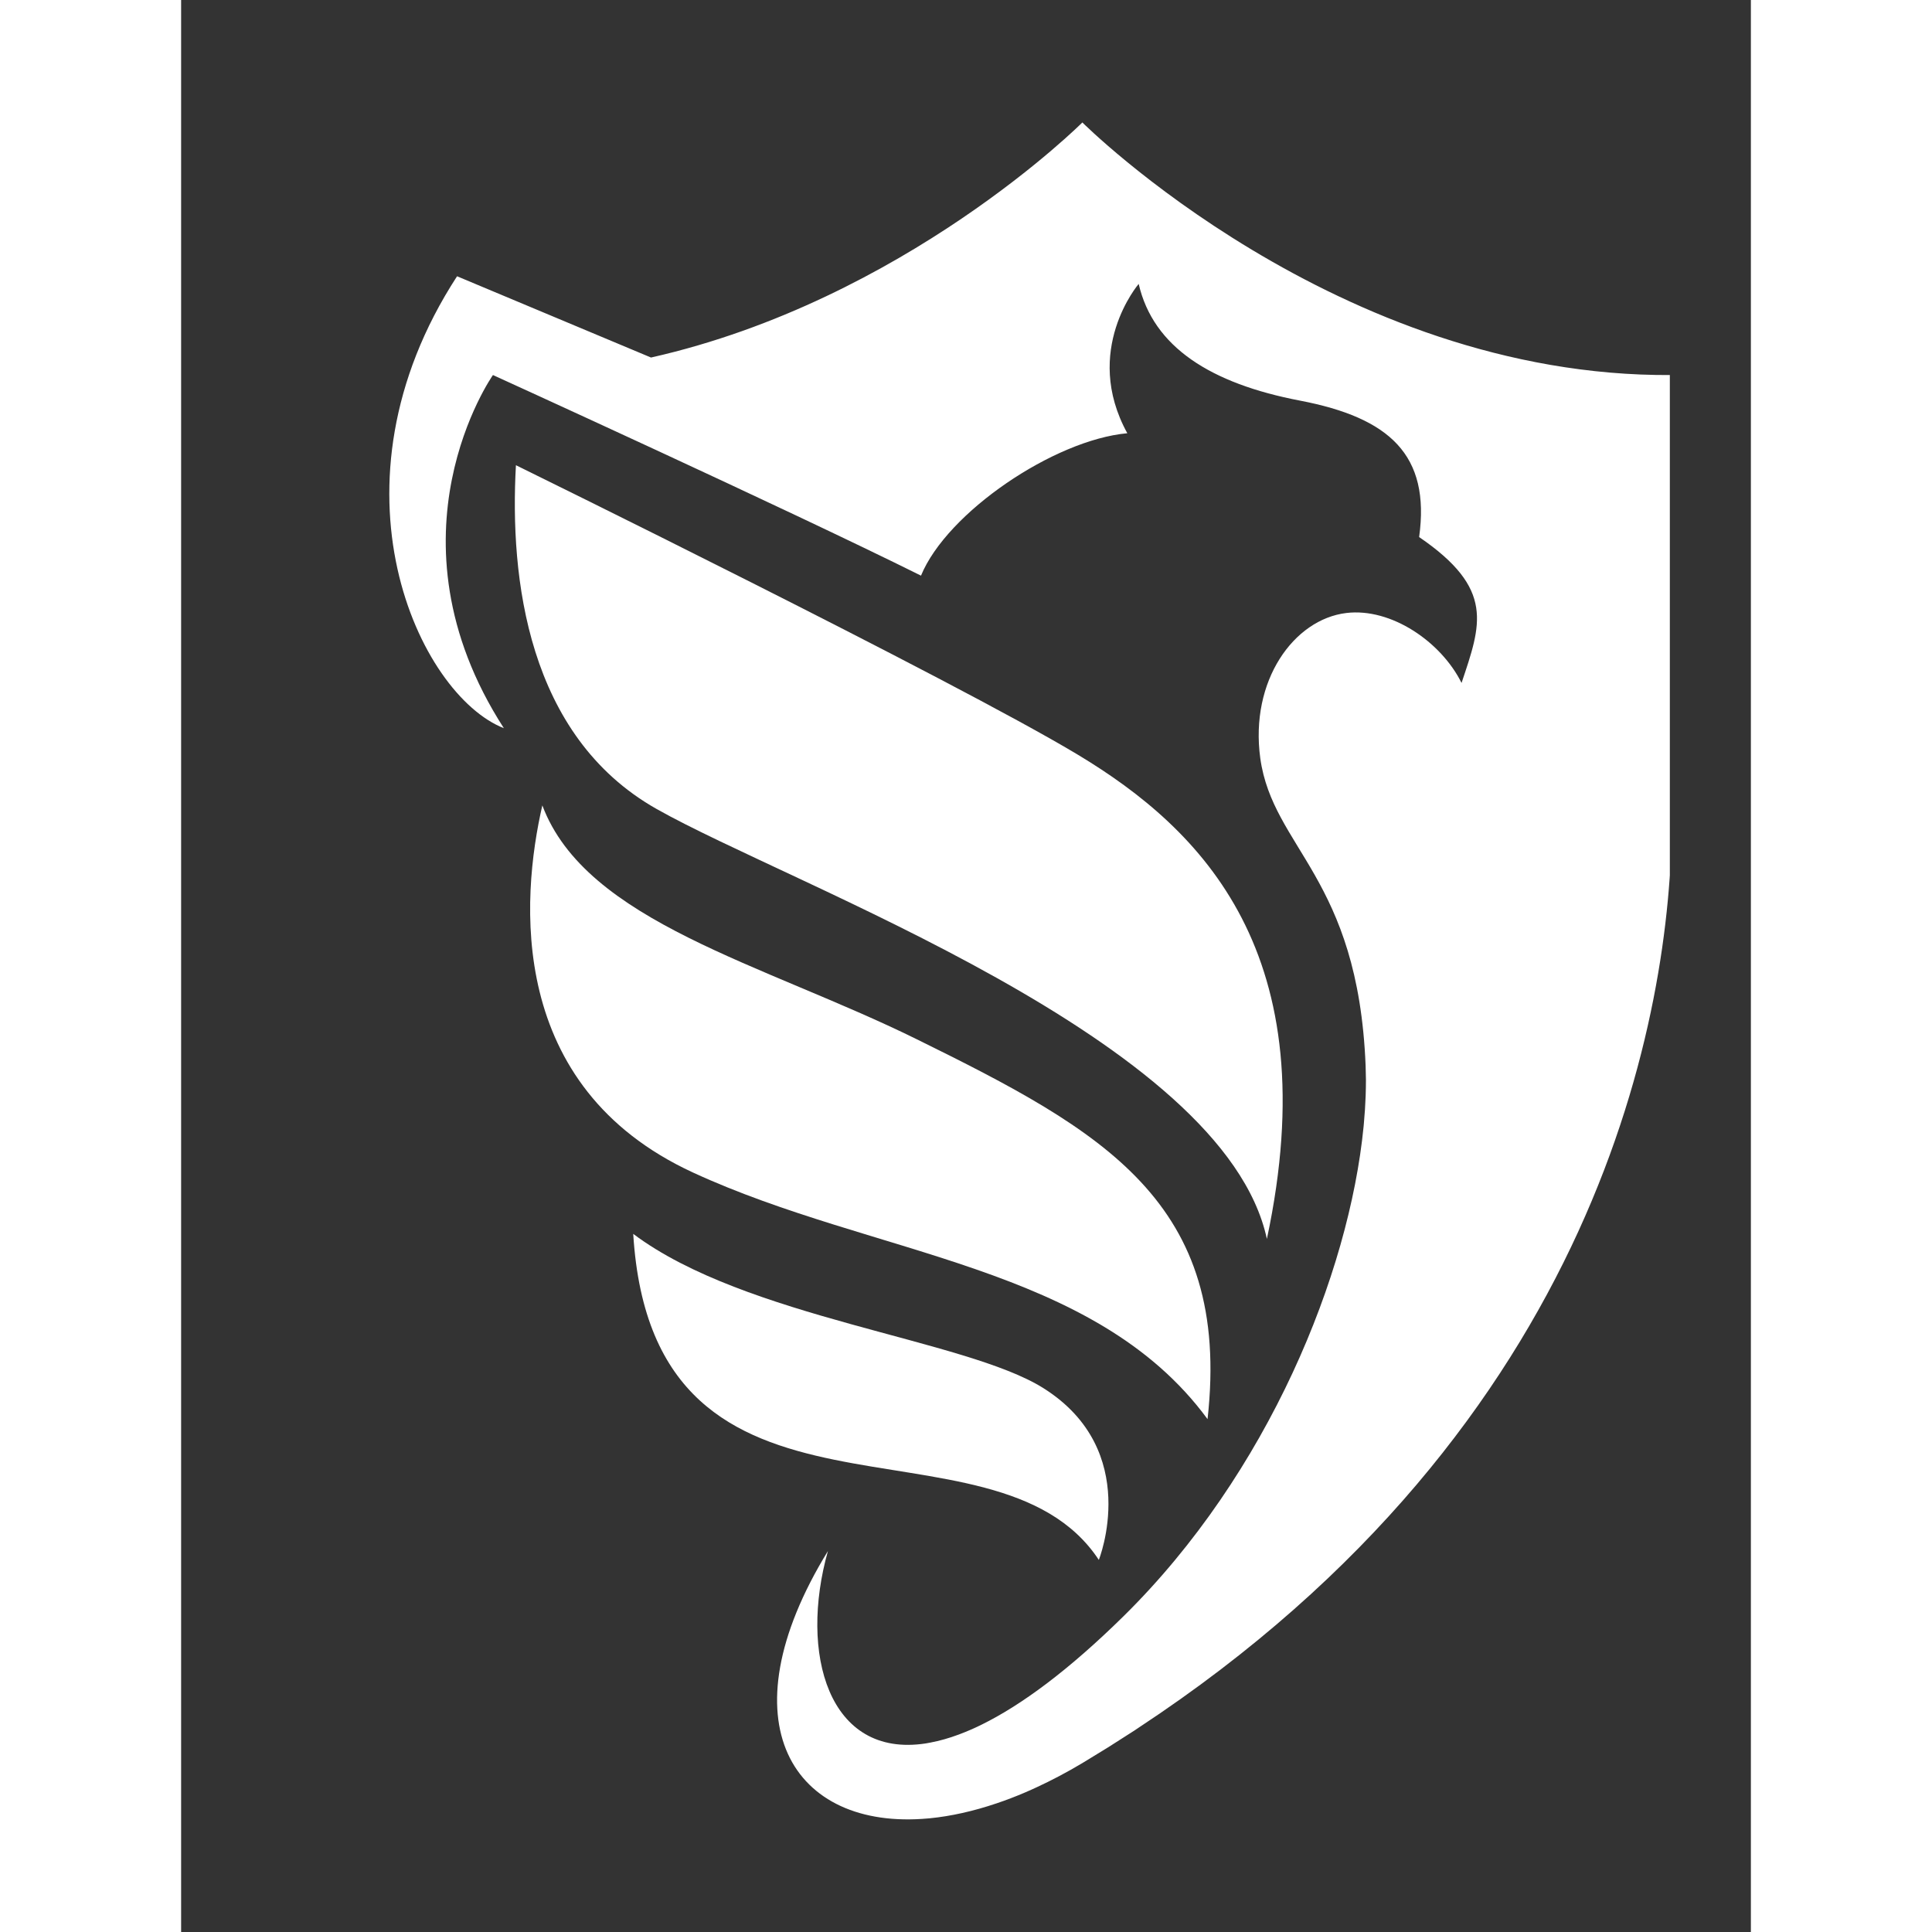
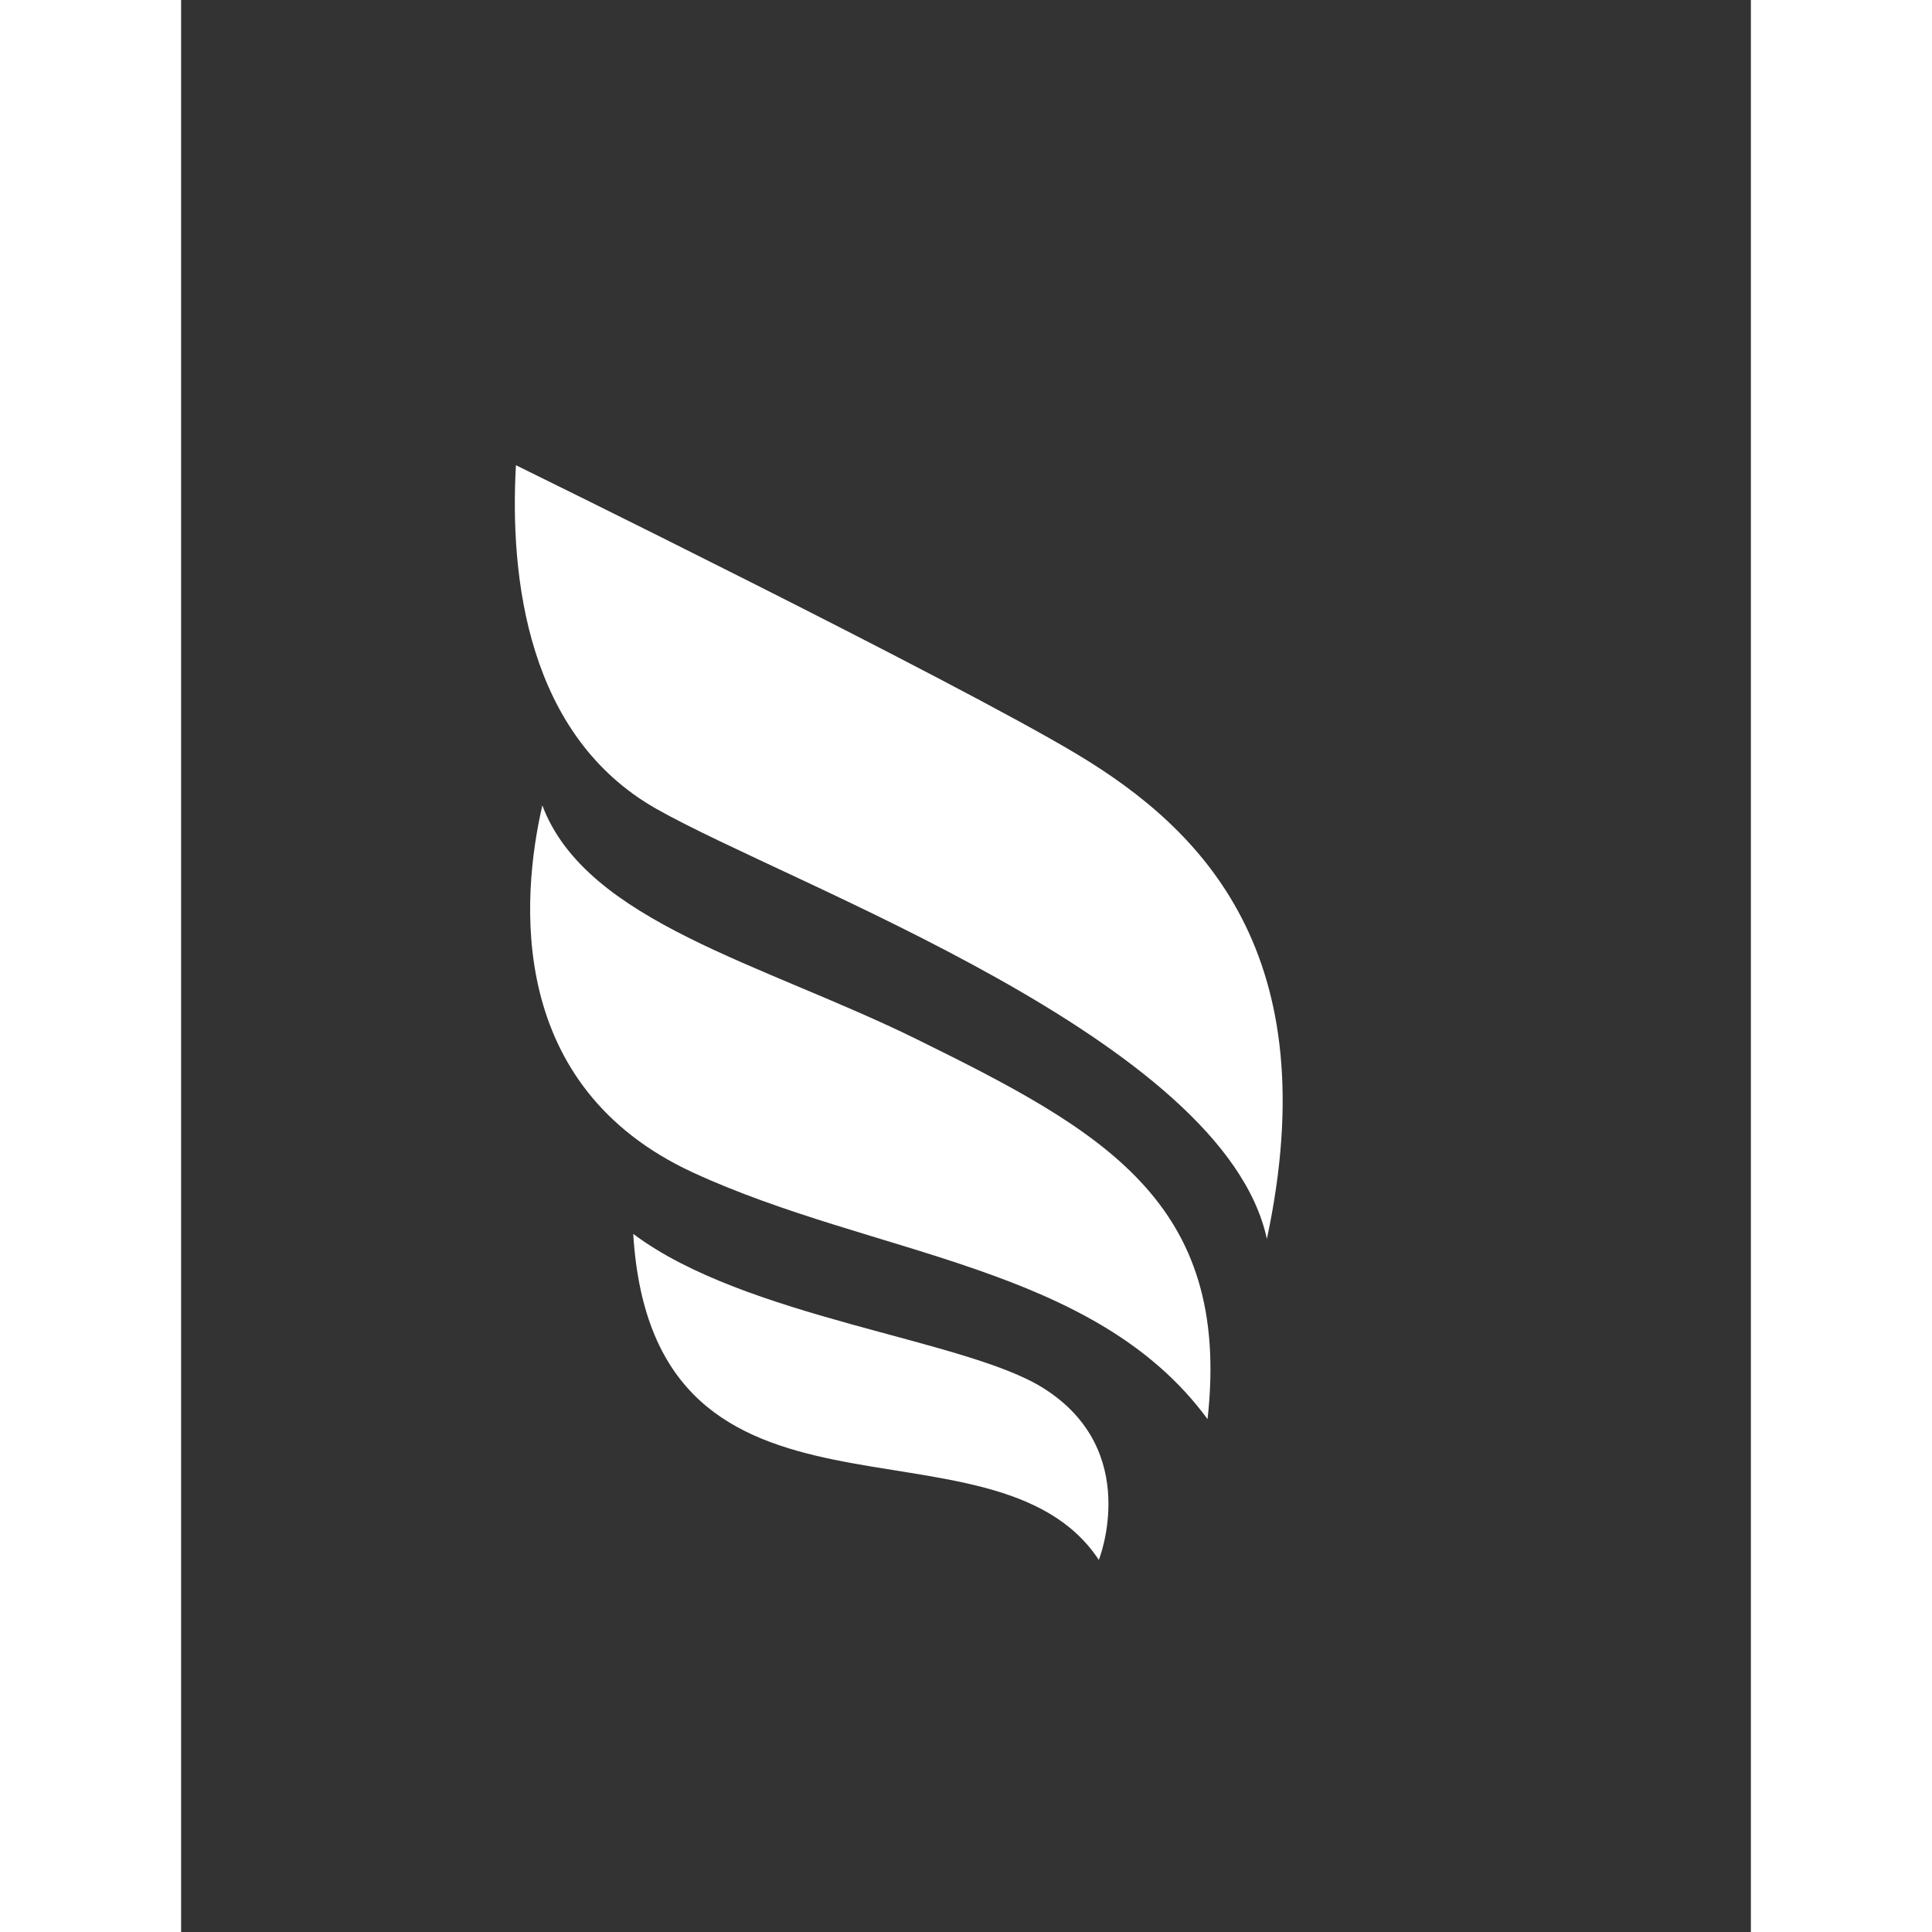
<svg xmlns="http://www.w3.org/2000/svg" viewBox="120 80 130 160" width="512" height="512">
  <rect x="120" y="80" width="130" height="160" fill="#333333" stroke="none" />
  <defs>
    <clipPath id="logo-clip">
      <path d="M 137 90.125 L 243.289 90.125 L 243.289 231 L 137 231 Z" />
    </clipPath>
  </defs>
  <g fill="#ffffff">
    <path d="M 147.727 118.527 C 147.727 118.527 183.996 136.32 194.273 142.508 C 204.547 148.691 214.949 159.02 209.918 182.605 C 206.355 166.043 170.578 153.34 159.363 146.988 C 148.668 140.934 147.203 127.855 147.727 118.527 Z" />
    <path d="M 149.914 146.699 C 153.531 156.348 168.219 159.805 180.93 166.07 C 196.32 173.652 207.008 179.539 205.004 197.527 C 195.609 184.73 177.422 184.039 162.387 177.102 C 146.938 169.973 148.133 154.457 149.914 146.699 Z" />
    <path d="M 157.441 182.184 C 166.758 189.184 184.949 190.883 191.418 194.965 C 199.625 200.141 196 209.184 196 209.184 C 187.285 195.98 159.105 209.262 157.441 182.184 Z" />
    <g clip-path="url(#logo-clip)">
-       <path d="M 194.637 90.141 C 194.637 90.141 179.895 104.875 158.914 109.609 L 142.852 102.879 C 131.531 120.285 139.703 137.551 146.727 140.305 C 136.453 124.371 145.824 111.059 145.824 111.059 C 145.824 111.059 170.105 122.117 181.273 127.672 C 183.422 122.434 192.293 116.43 198.359 115.879 C 194.586 109.016 199.301 103.512 199.301 103.512 C 200.508 108.75 205.277 111.766 212.672 113.18 C 220.062 114.598 223.469 117.664 222.527 124.477 C 228.816 128.773 227.66 131.711 226.039 136.559 C 224.359 133.164 220.219 130.316 216.496 130.766 C 212.148 131.289 208.492 136.375 209.371 142.797 C 210.418 150.273 217.465 152.652 218.094 168.242 C 218.109 168.625 218.117 169.016 218.121 169.414 C 218.121 169.848 218.113 170.293 218.098 170.742 C 218.07 171.492 218.023 172.262 217.949 173.051 C 217.941 173.137 217.934 173.223 217.926 173.305 C 216.734 185.469 210.062 202.012 198.047 213.848 C 193.488 218.336 189.578 221.211 186.293 222.828 C 186.027 222.961 185.762 223.082 185.504 223.199 C 185.133 223.363 184.77 223.508 184.418 223.641 C 183.586 223.953 182.797 224.172 182.055 224.312 C 181.926 224.34 181.797 224.363 181.668 224.383 C 173.594 225.625 171.172 216.914 173.566 208.449 C 164.852 222.656 170.656 231.621 181.871 230.594 C 181.918 230.59 181.965 230.586 182.012 230.582 C 183.742 230.41 185.602 230 187.551 229.34 C 188.328 229.078 189.125 228.773 189.934 228.426 C 190.234 228.293 190.543 228.16 190.848 228.016 C 192.086 227.445 193.352 226.777 194.641 226.008 C 194.641 226.008 194.645 226.004 194.648 226.004 C 195.348 225.582 196.039 225.16 196.723 224.734 C 196.945 224.594 197.164 224.453 197.387 224.312 C 197.844 224.023 198.305 223.73 198.754 223.438 C 198.82 223.395 198.891 223.352 198.957 223.309 C 199.066 223.238 199.172 223.16 199.281 223.09 C 237.512 197.926 243.453 163.785 243.453 147.75 C 243.453 131.082 243.453 111.059 243.453 111.059 C 215.773 111.266 194.637 90.141 194.637 90.141 Z" />
-     </g>
+       </g>
  </g>
</svg>